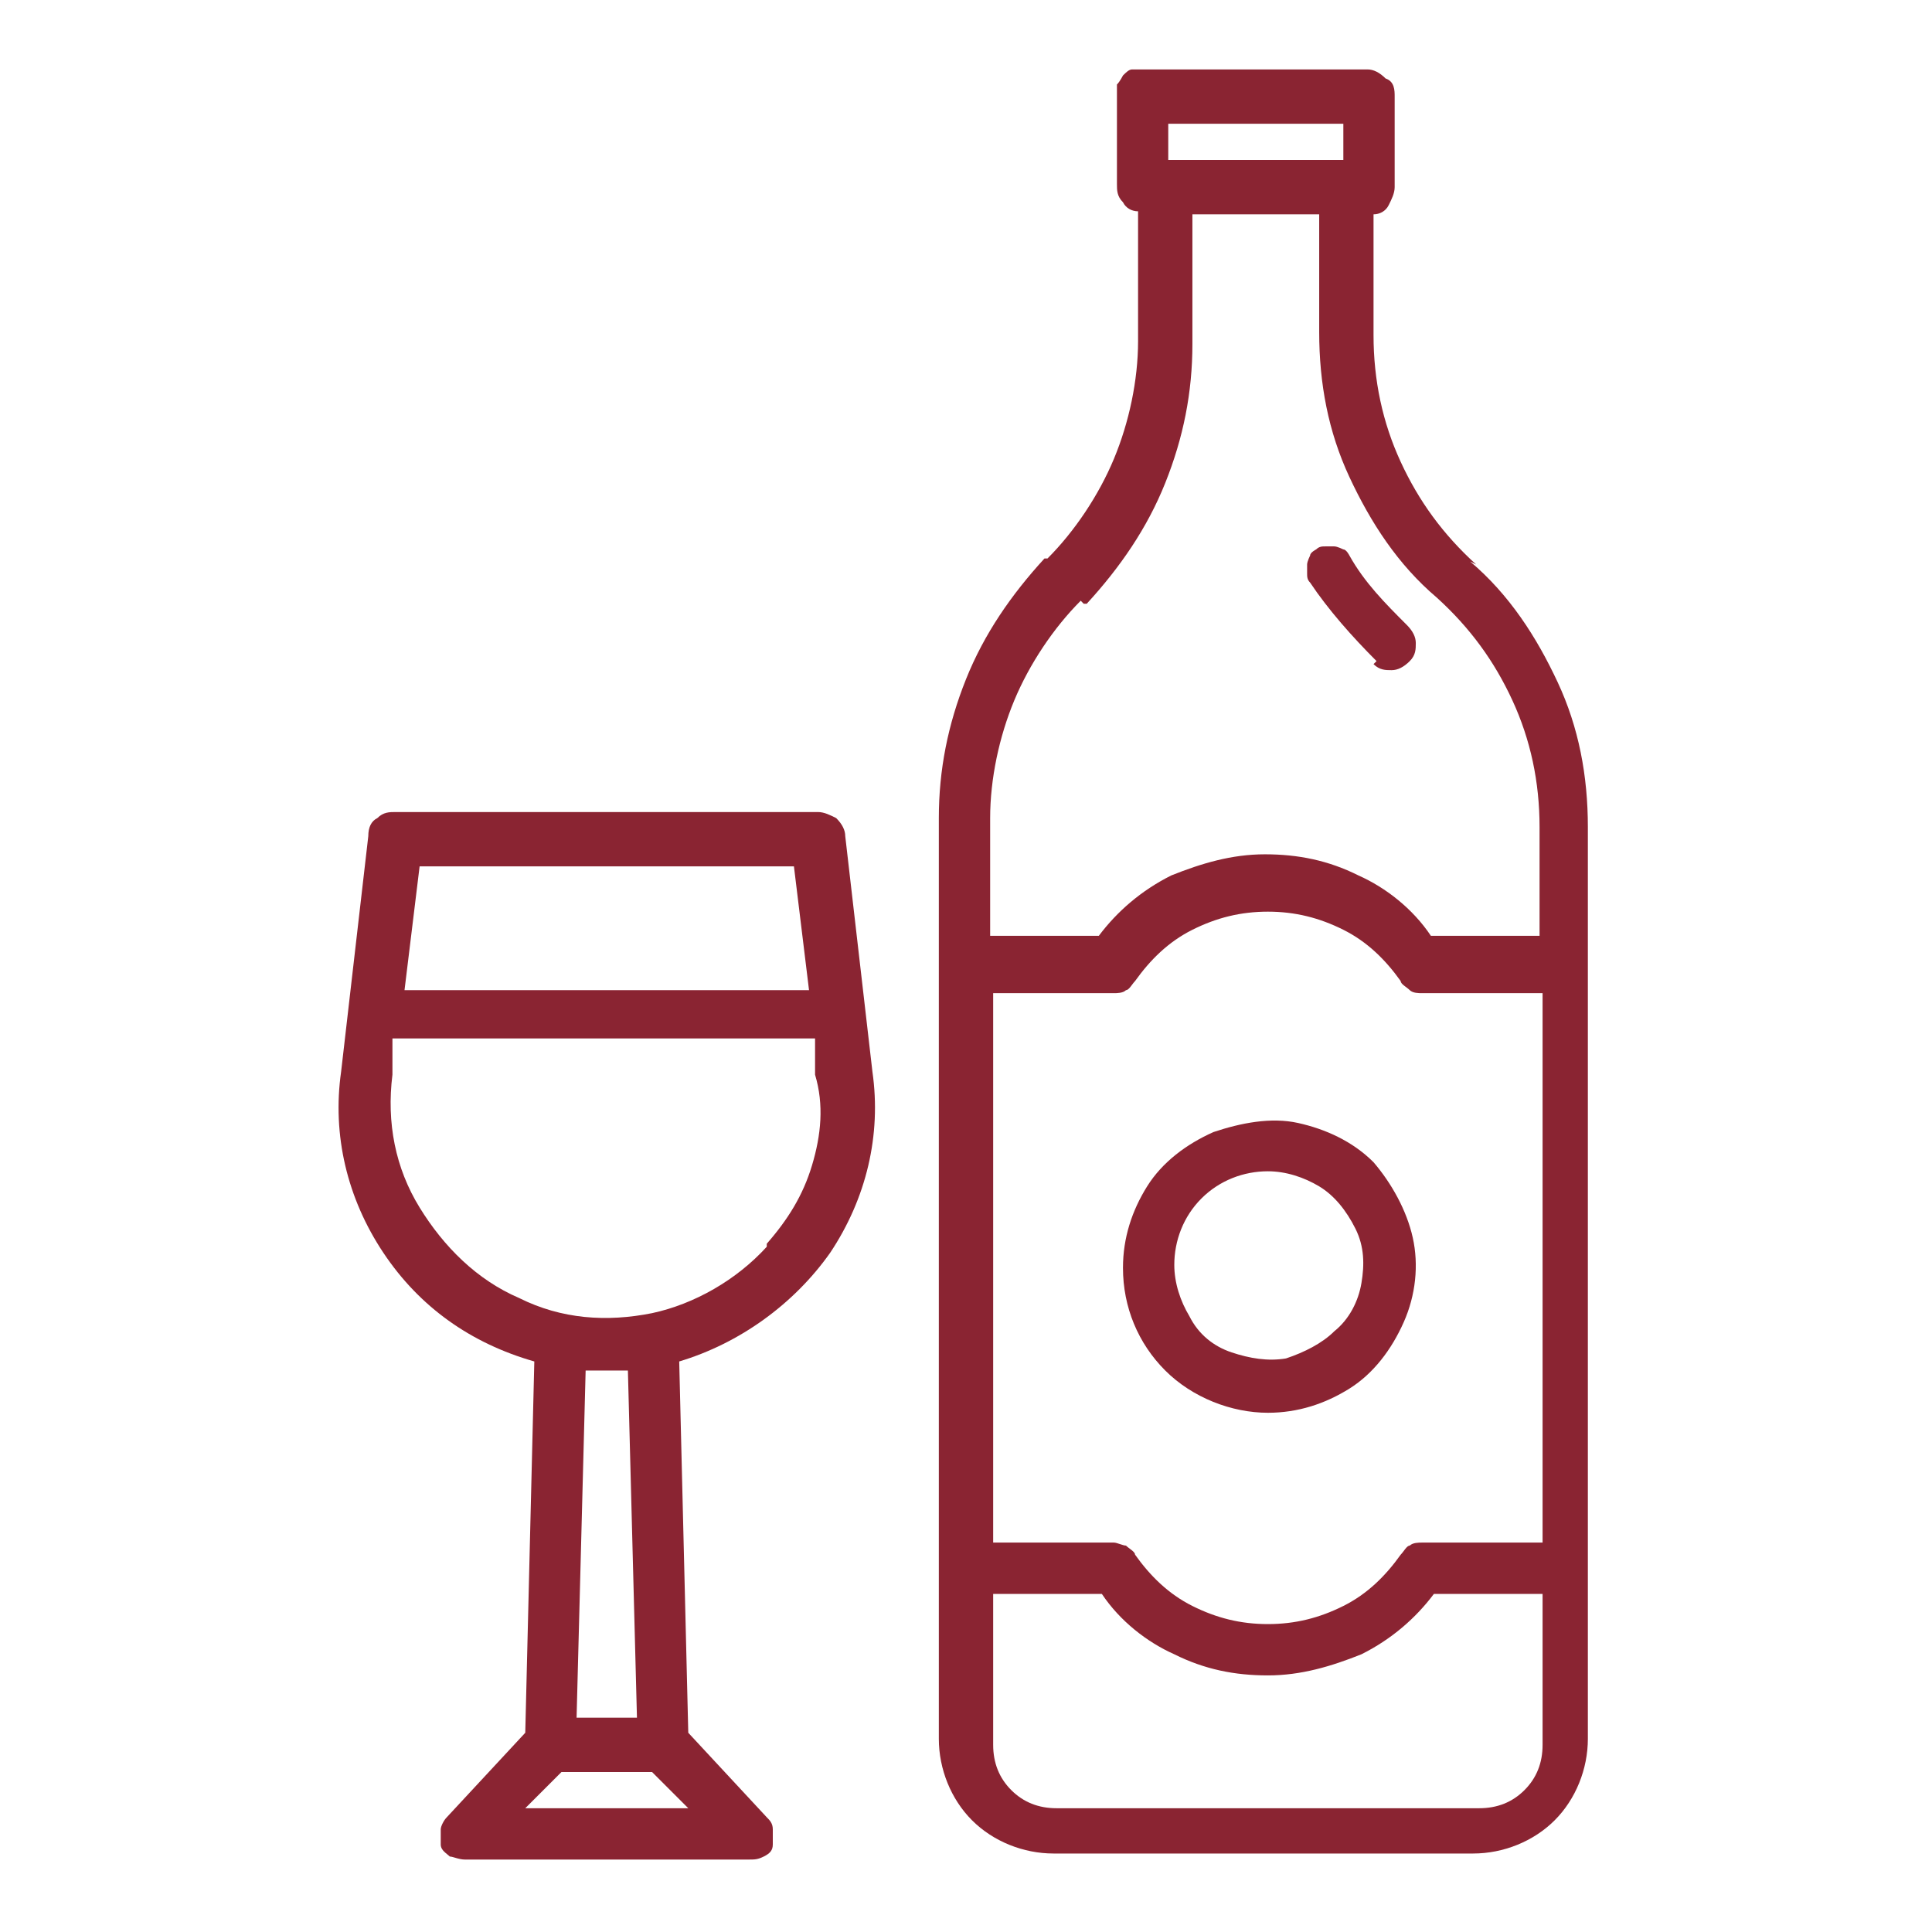
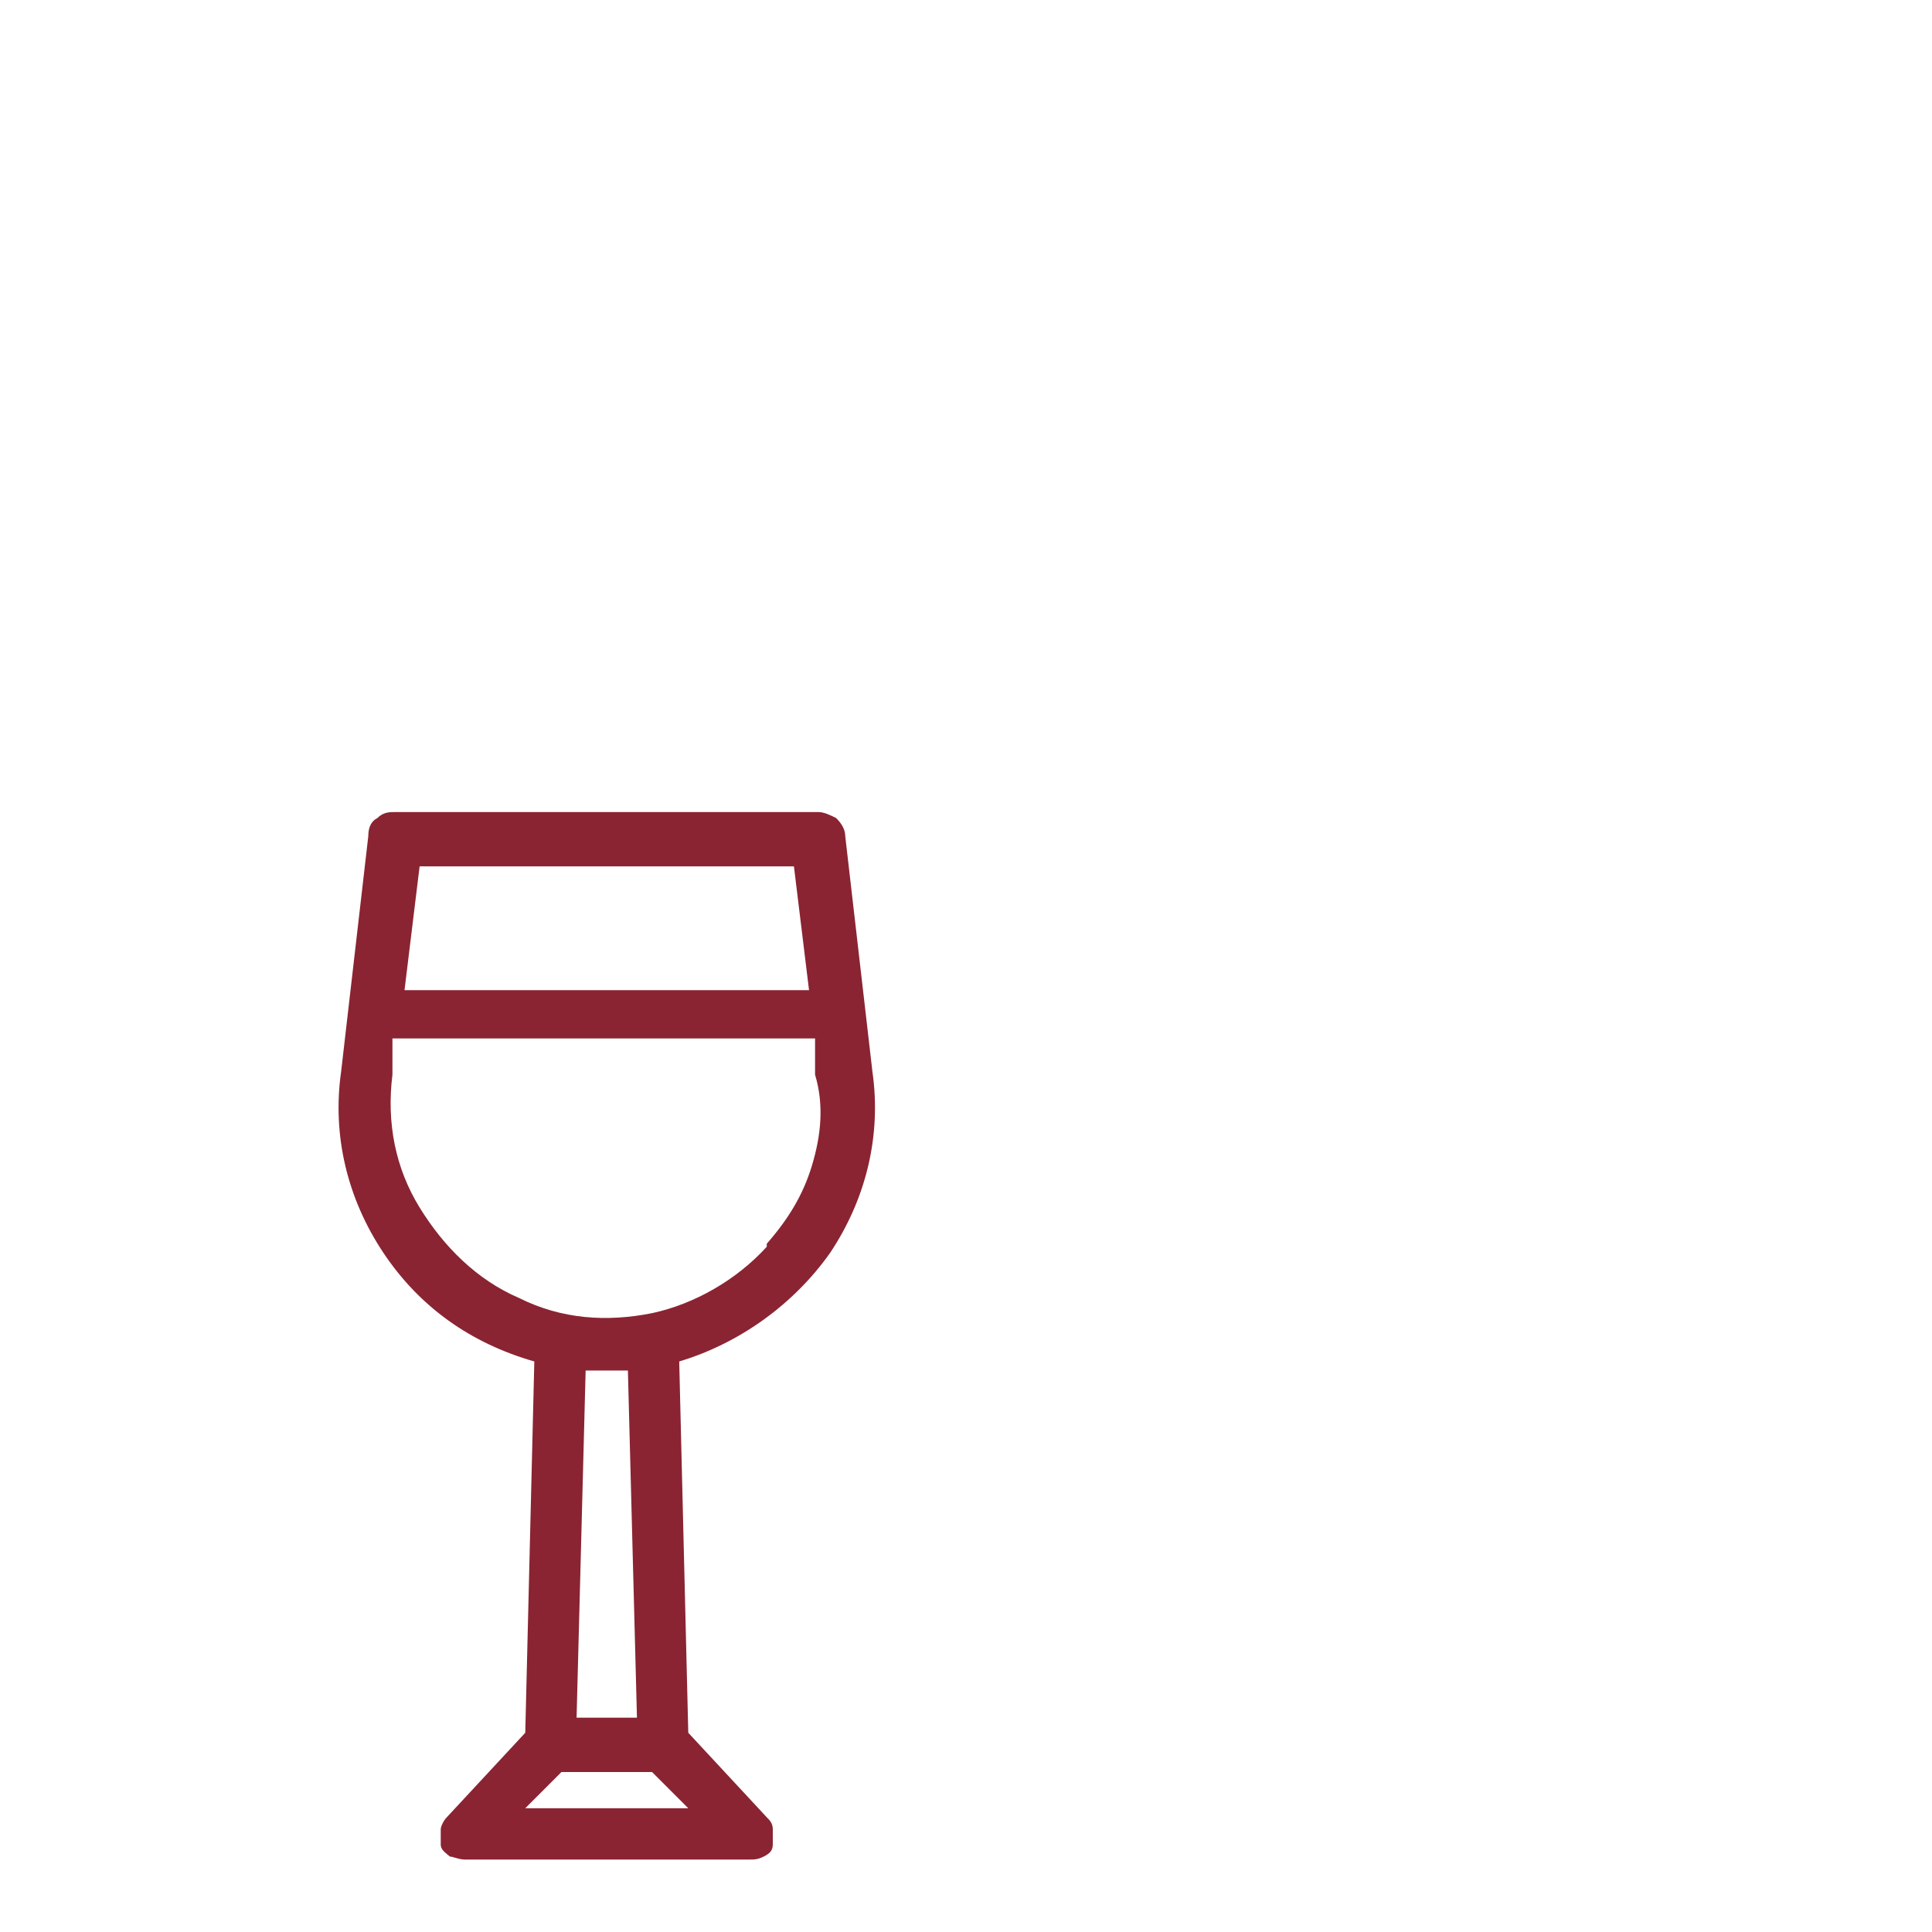
<svg xmlns="http://www.w3.org/2000/svg" version="1.1" viewBox="0 0 64 64">
  <defs>
    <style>
      .cls-1 {
        fill: #8a2432;
      }
    </style>
  </defs>
  <g>
    <g id="Layer_1">
      <path class="cls-1" d="M28,27.7c0-.2-.1-.4-.3-.6-.2-.1-.4-.2-.6-.2h-14c-.2,0-.4,0-.6.2-.2.1-.3.3-.3.6l-.9,7.8c-.3,2.1.2,4.2,1.4,6,1.2,1.8,2.9,3,5,3.6l-.3,12.3-2.6,2.8c-.1.1-.2.3-.2.4,0,.2,0,.3,0,.5,0,.2.2.3.3.4.1,0,.3.1.5.1h9.4c.2,0,.3,0,.5-.1s.3-.2.3-.4c0-.2,0-.3,0-.5,0-.2-.1-.3-.2-.4l-2.6-2.8-.3-12.3c2-.6,3.8-1.9,5-3.6,1.2-1.8,1.7-3.9,1.4-6l-.9-7.8ZM26.3,28.7l.5,4.1h-13.4l.5-4.1h12.5ZM17.4,59.9l1.2-1.2h3l1.2,1.2h-5.3ZM21,56.9h-1.9l.3-11.5c.2,0,.5,0,.7,0s.5,0,.7,0l.3,11.5ZM25.4,41.3c-1,1.1-2.4,1.9-3.8,2.2-1.5.3-3,.2-4.4-.5-1.4-.6-2.5-1.7-3.3-3s-1.1-2.8-.9-4.4v-1.2h14v1.2c.3,1,.2,2-.1,3-.3,1-.8,1.8-1.5,2.6h0Z" />
-       <path class="cls-1" d="M48.9,18.7s0,0,0,0c-1.1-1-1.9-2.1-2.5-3.4-.6-1.3-.9-2.7-.9-4.2v-4c.2,0,.4-.1.5-.3.1-.2.2-.4.2-.6v-3c0-.2,0-.5-.3-.6-.2-.2-.4-.3-.6-.3h-7.5c-.1,0-.2,0-.3,0-.1,0-.2.1-.3.2,0,0-.1.2-.2.3,0,.1,0,.2,0,.3v3c0,.2,0,.4.2.6.1.2.3.3.5.3v4.3c0,1.3-.3,2.7-.8,3.9-.5,1.2-1.3,2.4-2.2,3.3h-.1c-1.1,1.2-2,2.5-2.6,4-.6,1.5-.9,3-.9,4.6v30.5c0,1,.4,2,1.1,2.7.7.7,1.7,1.1,2.7,1.1h13.9c1,0,2-.4,2.7-1.1.7-.7,1.1-1.7,1.1-2.7v-30.2c0-1.7-.3-3.3-1-4.8-.7-1.5-1.6-2.9-2.9-4ZM32.9,32.9h4c.1,0,.3,0,.4-.1.1,0,.2-.2.3-.3.5-.7,1.1-1.3,1.9-1.7.8-.4,1.6-.6,2.5-.6s1.7.2,2.5.6c.8.4,1.4,1,1.9,1.7,0,.1.2.2.3.3s.3.1.4.1h4v18.2h-4c-.1,0-.3,0-.4.1-.1,0-.2.2-.3.3-.5.7-1.1,1.3-1.9,1.7-.8.4-1.6.6-2.5.6s-1.7-.2-2.5-.6c-.8-.4-1.4-1-1.9-1.7,0-.1-.2-.2-.3-.3-.1,0-.3-.1-.4-.1h-4v-18.2ZM38.7,4.1h5.8v1.2h-5.8v-1.2ZM35.9,20h.1c1.1-1.2,2-2.5,2.6-4,.6-1.5.9-3,.9-4.6v-4.3h4.2v3.9c0,1.7.3,3.3,1,4.8.7,1.5,1.6,2.9,2.9,4,0,0,0,0,0,0,1.1,1,1.9,2.1,2.5,3.4.6,1.3.9,2.7.9,4.2v3.6h-3.6c-.6-.9-1.5-1.6-2.4-2-1-.5-2-.7-3.1-.7s-2.1.3-3.1.7c-1,.5-1.8,1.2-2.4,2h-3.6v-3.9c0-1.3.3-2.7.8-3.9s1.3-2.4,2.2-3.3ZM48.9,59.9h-13.9c-.6,0-1.1-.2-1.5-.6-.4-.4-.6-.9-.6-1.5v-5h3.6c.6.9,1.5,1.6,2.4,2,1,.5,2,.7,3.1.7s2.1-.3,3.1-.7c1-.5,1.8-1.2,2.4-2h3.6v5c0,.6-.2,1.1-.6,1.5-.4.4-.9.6-1.5.6h0Z" />
-       <path class="cls-1" d="M45.5,22c.2.2.4.2.6.2.2,0,.4-.1.6-.3.2-.2.2-.4.2-.6,0-.2-.1-.4-.3-.6-.7-.7-1.4-1.4-1.9-2.3,0,0-.1-.2-.2-.2,0,0-.2-.1-.3-.1-.1,0-.2,0-.3,0-.1,0-.2,0-.3.1,0,0-.2.1-.2.2,0,0-.1.2-.1.3,0,.1,0,.2,0,.3,0,.1,0,.2.1.3.6.9,1.4,1.8,2.2,2.6Z" />
-       <path class="cls-1" d="M42,46.8c1,0,1.9-.3,2.7-.8.8-.5,1.4-1.3,1.8-2.2s.5-1.9.3-2.8c-.2-.9-.7-1.8-1.3-2.5-.7-.7-1.6-1.1-2.5-1.3-.9-.2-1.9,0-2.8.3-.9.4-1.7,1-2.2,1.8-.5.8-.8,1.7-.8,2.7,0,1.3.5,2.5,1.4,3.4.9.9,2.2,1.4,3.4,1.4ZM42,38.8c.6,0,1.2.2,1.7.5.5.3.9.8,1.2,1.4s.3,1.2.2,1.8c-.1.6-.4,1.2-.9,1.6-.4.4-1,.7-1.6.9-.6.1-1.2,0-1.8-.2s-1.1-.6-1.4-1.2c-.3-.5-.5-1.1-.5-1.7,0-.8.3-1.6.9-2.2.6-.6,1.4-.9,2.2-.9Z" />
    </g>
  </g>
</svg>